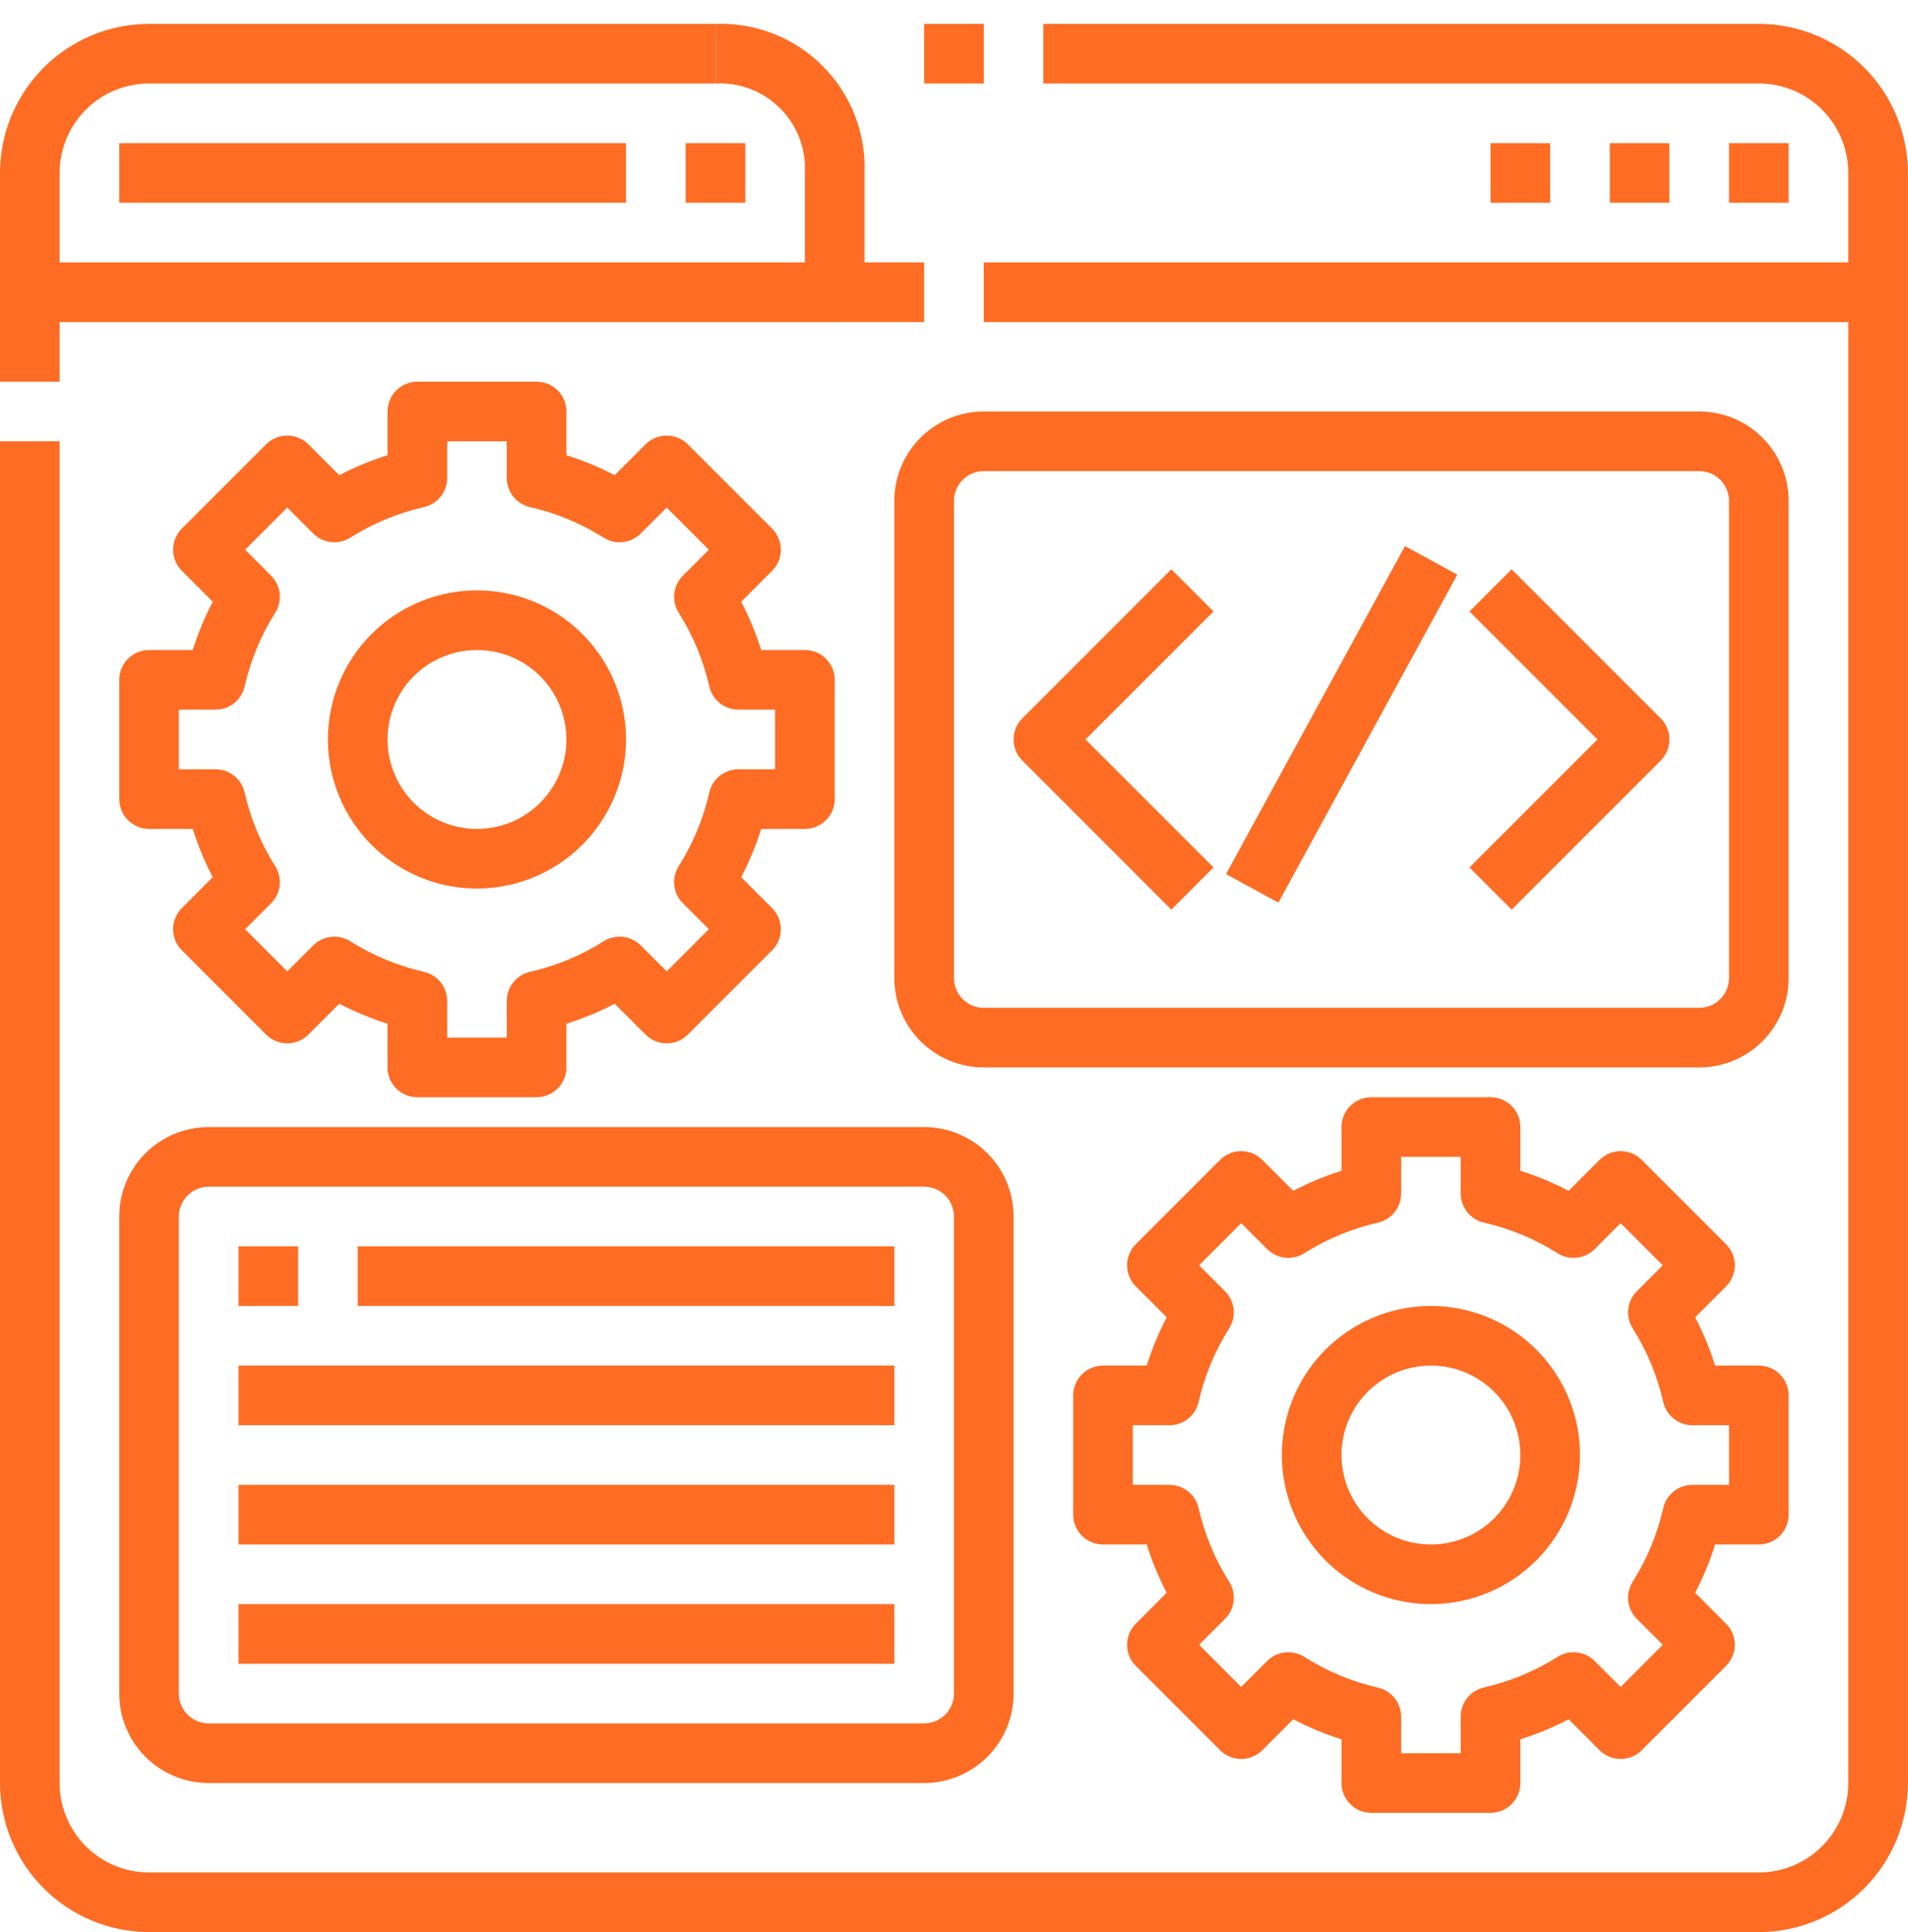
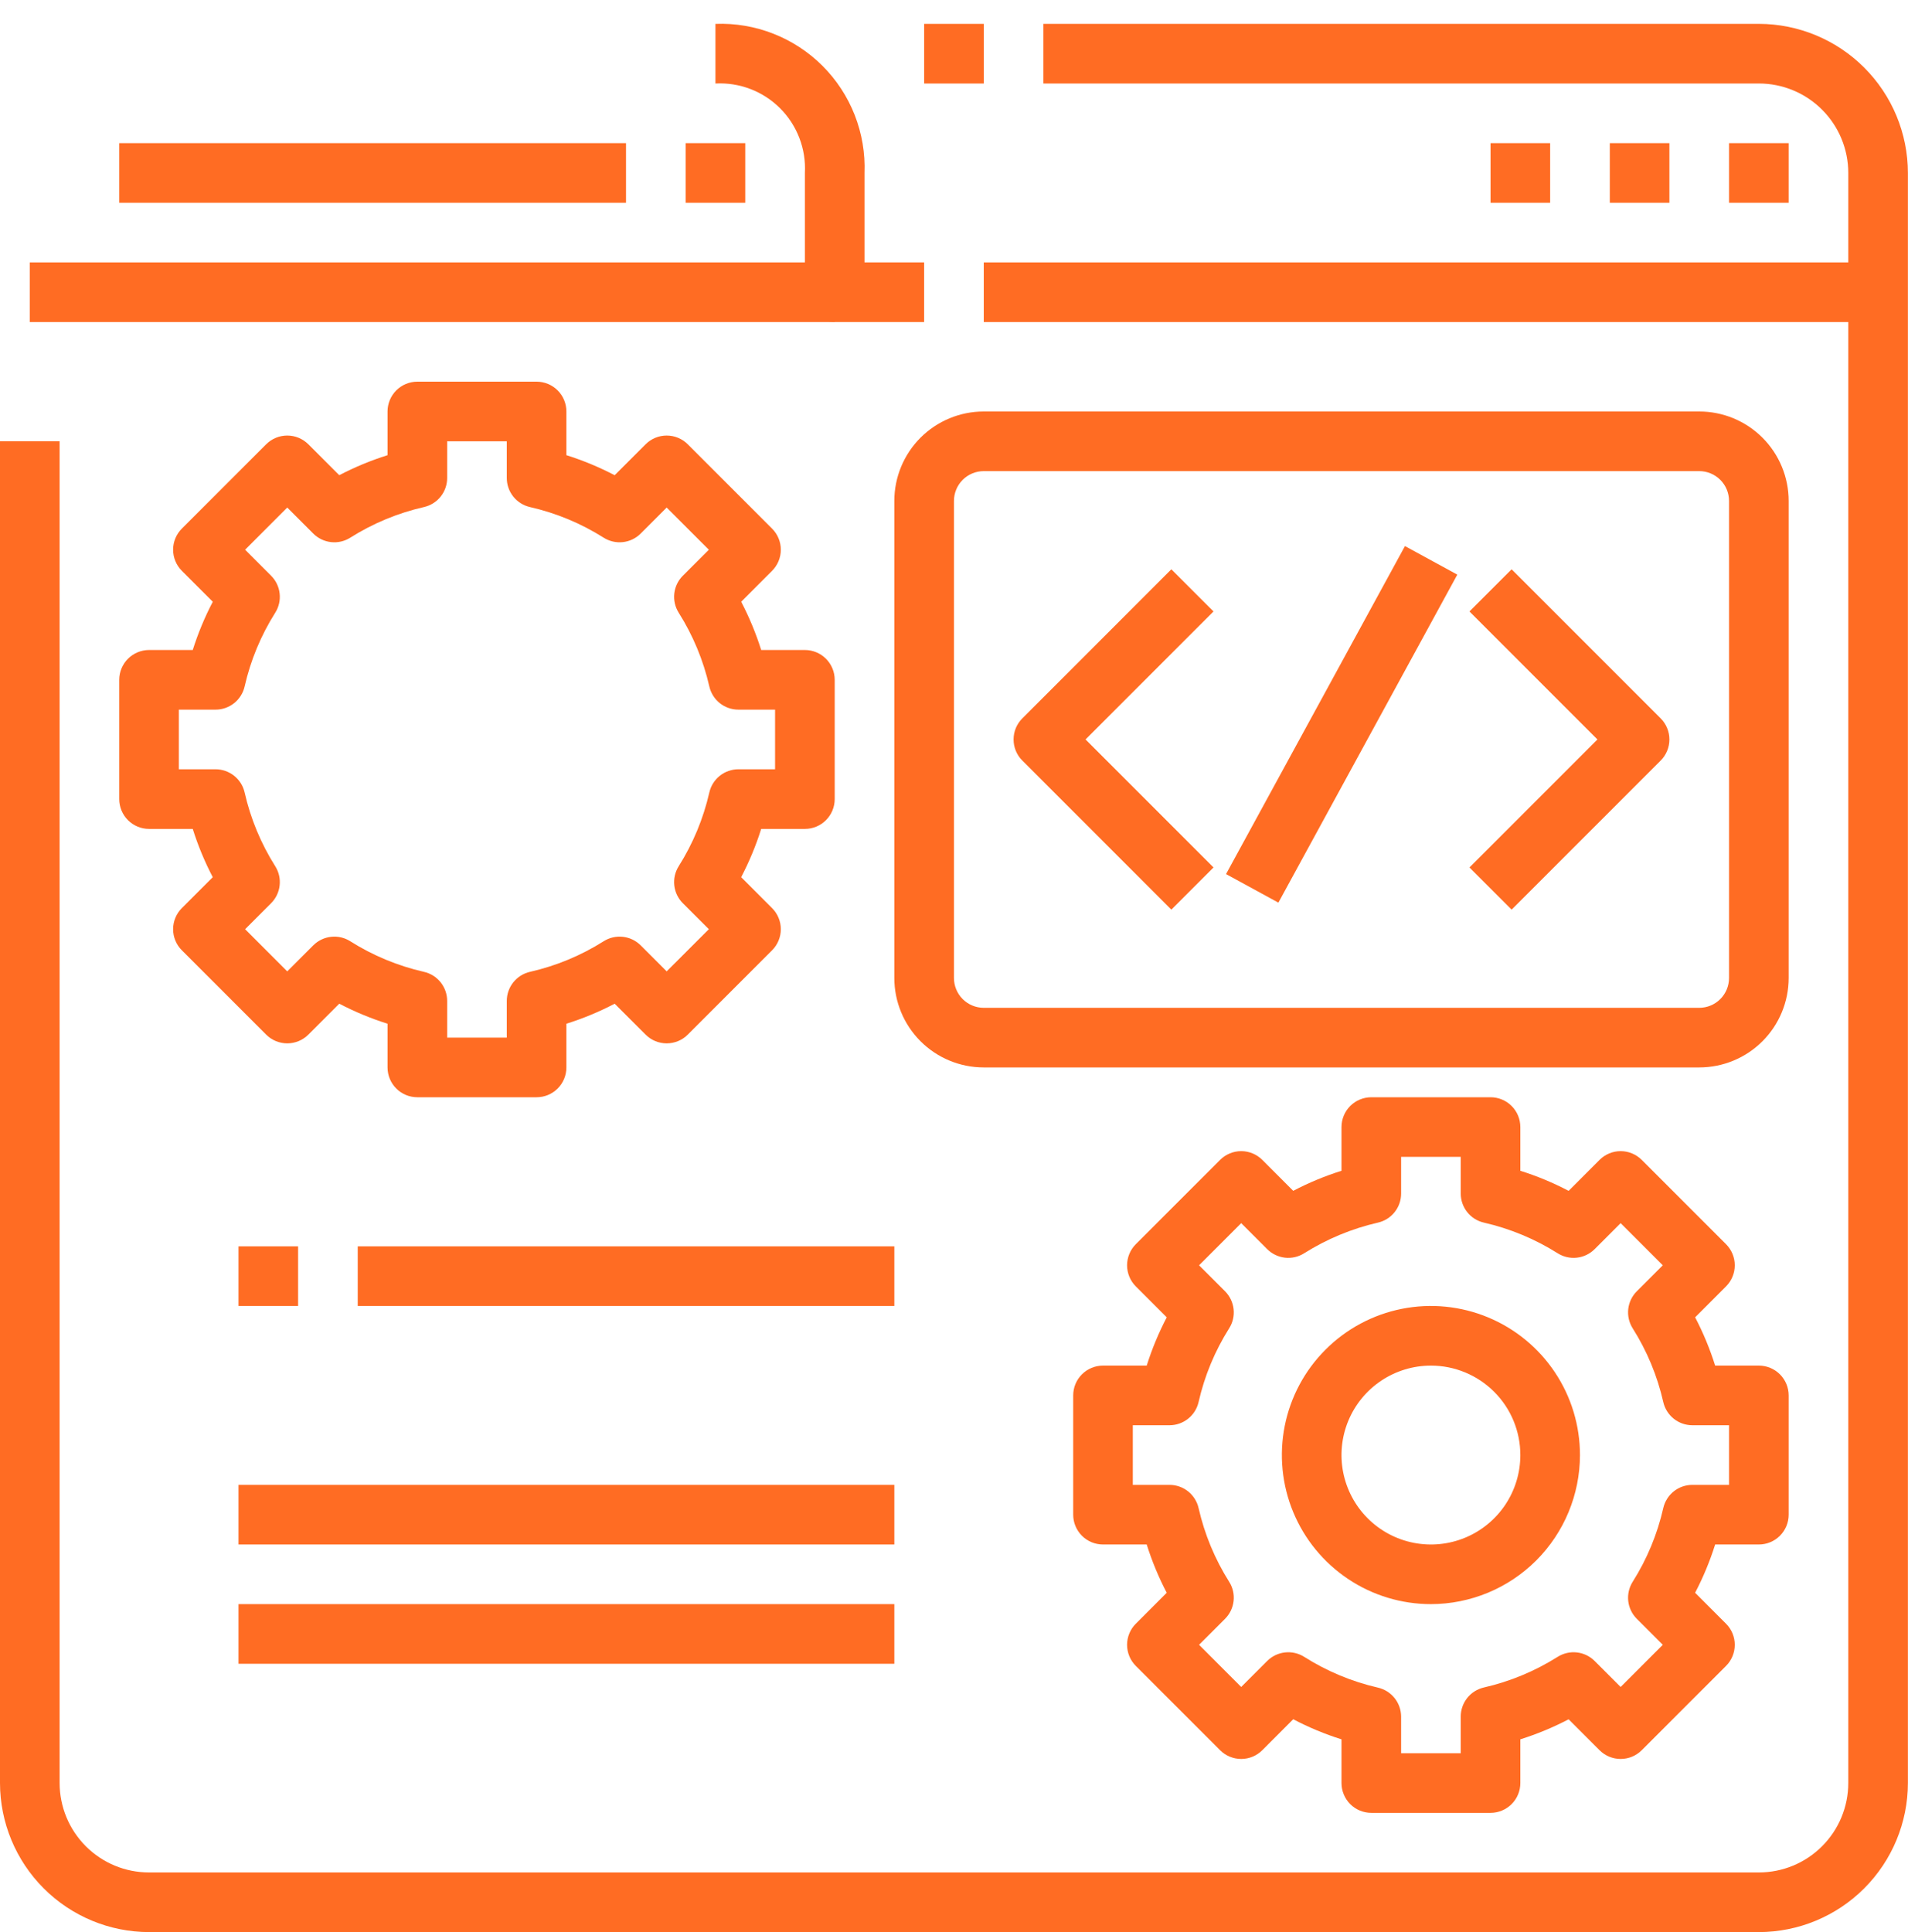
<svg xmlns="http://www.w3.org/2000/svg" width="80" height="81" viewBox="0 0 80 81" fill="none">
  <path d="M22.499 45.998H17.499C17.167 45.998 16.849 45.867 16.615 45.632C16.381 45.398 16.249 45.08 16.249 44.748V42.916C15.551 42.696 14.874 42.415 14.225 42.076L12.928 43.373C12.693 43.608 12.376 43.739 12.044 43.739C11.713 43.739 11.395 43.608 11.16 43.373L7.624 39.837C7.39 39.603 7.258 39.285 7.258 38.954C7.258 38.622 7.39 38.304 7.624 38.07L8.921 36.773C8.582 36.124 8.301 35.447 8.082 34.749H6.249C5.918 34.749 5.6 34.617 5.366 34.383C5.131 34.148 5 33.831 5 33.499V28.499C5 28.168 5.131 27.85 5.366 27.616C5.6 27.381 5.918 27.249 6.249 27.249H8.082C8.302 26.551 8.583 25.874 8.922 25.226L7.624 23.928C7.39 23.694 7.258 23.376 7.258 23.045C7.258 22.713 7.39 22.395 7.624 22.161L11.16 18.625C11.395 18.39 11.713 18.259 12.044 18.259C12.376 18.259 12.693 18.39 12.928 18.625L14.225 19.921C14.874 19.582 15.551 19.302 16.249 19.082V17.25C16.249 16.918 16.381 16.601 16.615 16.366C16.849 16.132 17.167 16 17.499 16H22.499C22.83 16 23.148 16.132 23.382 16.366C23.617 16.601 23.748 16.918 23.748 17.25V19.082C24.447 19.302 25.124 19.583 25.772 19.922L27.07 18.625C27.304 18.39 27.622 18.259 27.953 18.259C28.285 18.259 28.603 18.39 28.837 18.625L32.373 22.161C32.607 22.395 32.739 22.713 32.739 23.045C32.739 23.376 32.607 23.694 32.373 23.928L31.077 25.226C31.416 25.874 31.696 26.552 31.916 27.249H33.748C34.08 27.249 34.397 27.381 34.632 27.616C34.866 27.85 34.998 28.168 34.998 28.499V33.499C34.998 33.831 34.866 34.148 34.632 34.383C34.397 34.617 34.08 34.749 33.748 34.749H31.916C31.696 35.447 31.415 36.124 31.076 36.773L32.373 38.07C32.607 38.304 32.739 38.622 32.739 38.954C32.739 39.285 32.607 39.603 32.373 39.837L28.837 43.373C28.603 43.608 28.285 43.739 27.953 43.739C27.622 43.739 27.304 43.608 27.07 43.373L25.772 42.077C25.124 42.416 24.446 42.697 23.748 42.916V44.748C23.748 45.08 23.617 45.398 23.382 45.632C23.148 45.867 22.83 45.998 22.499 45.998ZM18.749 43.498H21.249V41.961C21.248 41.678 21.345 41.403 21.521 41.181C21.698 40.959 21.945 40.804 22.221 40.741C23.317 40.492 24.362 40.058 25.312 39.458C25.552 39.306 25.836 39.241 26.118 39.273C26.4 39.304 26.663 39.431 26.863 39.631L27.953 40.721L29.721 38.954L28.631 37.864C28.43 37.663 28.304 37.401 28.272 37.119C28.24 36.837 28.306 36.553 28.457 36.313C29.057 35.363 29.491 34.317 29.741 33.222C29.804 32.945 29.959 32.698 30.18 32.522C30.402 32.345 30.677 32.249 30.961 32.249H32.498V29.749H30.961C30.677 29.75 30.402 29.653 30.18 29.477C29.959 29.3 29.804 29.053 29.741 28.777C29.491 27.681 29.057 26.636 28.457 25.686C28.306 25.446 28.24 25.162 28.272 24.88C28.304 24.598 28.43 24.335 28.631 24.135L29.721 23.045L27.953 21.277L26.863 22.367C26.663 22.568 26.4 22.694 26.118 22.726C25.836 22.758 25.552 22.692 25.312 22.541C24.362 21.941 23.317 21.506 22.221 21.257C21.945 21.194 21.698 21.039 21.521 20.818C21.345 20.596 21.248 20.321 21.249 20.037V18.5H18.749V20.037C18.749 20.321 18.653 20.596 18.476 20.818C18.299 21.039 18.053 21.194 17.776 21.257C16.68 21.506 15.635 21.941 14.685 22.541C14.445 22.692 14.161 22.758 13.879 22.726C13.597 22.694 13.335 22.568 13.134 22.367L12.044 21.277L10.277 23.045L11.367 24.135C11.567 24.335 11.694 24.598 11.725 24.88C11.757 25.162 11.692 25.446 11.54 25.686C10.94 26.636 10.506 27.681 10.257 28.777C10.194 29.053 10.039 29.3 9.817 29.477C9.595 29.653 9.32 29.75 9.037 29.749H7.499V32.249H9.037C9.32 32.249 9.595 32.345 9.817 32.522C10.039 32.698 10.194 32.945 10.257 33.222C10.506 34.317 10.94 35.363 11.54 36.313C11.692 36.553 11.757 36.837 11.725 37.119C11.694 37.401 11.567 37.663 11.367 37.864L10.277 38.954L12.044 40.721L13.134 39.631C13.335 39.431 13.597 39.304 13.879 39.273C14.161 39.241 14.445 39.306 14.685 39.458C15.635 40.058 16.68 40.492 17.776 40.741C18.053 40.804 18.299 40.959 18.476 41.181C18.653 41.403 18.749 41.678 18.749 41.961V43.498Z" fill="#FF6C23" />
-   <path d="M19.999 37.249C18.763 37.249 17.554 36.882 16.527 36.196C15.499 35.509 14.698 34.533 14.225 33.391C13.752 32.249 13.628 30.992 13.869 29.78C14.11 28.568 14.706 27.454 15.579 26.58C16.453 25.706 17.567 25.111 18.779 24.87C19.992 24.628 21.248 24.752 22.39 25.225C23.532 25.698 24.508 26.499 25.195 27.527C25.882 28.555 26.248 29.763 26.248 30.999C26.246 32.656 25.587 34.245 24.416 35.416C23.244 36.588 21.656 37.247 19.999 37.249ZM19.999 27.249C19.257 27.249 18.532 27.469 17.915 27.881C17.299 28.293 16.818 28.879 16.534 29.564C16.25 30.249 16.176 31.003 16.321 31.731C16.466 32.458 16.823 33.126 17.347 33.651C17.872 34.175 18.54 34.532 19.267 34.677C19.994 34.822 20.748 34.747 21.434 34.464C22.119 34.18 22.704 33.699 23.116 33.083C23.529 32.466 23.748 31.741 23.748 30.999C23.748 30.005 23.353 29.051 22.65 28.348C21.947 27.644 20.993 27.249 19.999 27.249Z" fill="#FF6C23" />
  <path d="M62.497 75.997H57.497C57.165 75.997 56.847 75.865 56.613 75.631C56.379 75.396 56.247 75.078 56.247 74.747V72.915C55.549 72.695 54.871 72.413 54.223 72.073L52.926 73.372C52.691 73.606 52.374 73.738 52.042 73.738C51.711 73.738 51.393 73.606 51.158 73.372L47.622 69.836C47.388 69.602 47.257 69.284 47.257 68.952C47.257 68.621 47.388 68.303 47.622 68.069L48.919 66.771C48.58 66.123 48.299 65.445 48.08 64.747H46.248C45.916 64.747 45.598 64.616 45.364 64.381C45.129 64.147 44.998 63.829 44.998 63.498V58.498C44.998 58.166 45.129 57.848 45.364 57.614C45.598 57.38 45.916 57.248 46.248 57.248H48.08C48.3 56.55 48.581 55.873 48.92 55.224L47.622 53.927C47.388 53.692 47.257 53.374 47.257 53.043C47.257 52.712 47.388 52.394 47.622 52.159L51.158 48.623C51.393 48.389 51.711 48.257 52.042 48.257C52.374 48.257 52.691 48.389 52.926 48.623L54.223 49.921C54.872 49.581 55.549 49.3 56.247 49.081V47.248C56.247 46.917 56.379 46.599 56.613 46.364C56.847 46.13 57.165 45.998 57.497 45.998H62.497C62.828 45.998 63.146 46.13 63.38 46.364C63.615 46.599 63.746 46.917 63.746 47.248V49.081C64.445 49.3 65.122 49.582 65.77 49.922L67.068 48.623C67.302 48.389 67.62 48.257 67.951 48.257C68.283 48.257 68.601 48.389 68.835 48.623L72.371 52.159C72.605 52.394 72.737 52.712 72.737 53.043C72.737 53.374 72.605 53.692 72.371 53.927L71.075 55.224C71.414 55.873 71.694 56.55 71.914 57.248H73.746C74.078 57.248 74.395 57.38 74.63 57.614C74.864 57.848 74.996 58.166 74.996 58.498V63.498C74.996 63.829 74.864 64.147 74.63 64.381C74.395 64.616 74.078 64.747 73.746 64.747H71.914C71.694 65.445 71.413 66.123 71.074 66.771L72.371 68.069C72.605 68.303 72.737 68.621 72.737 68.952C72.737 69.284 72.605 69.602 72.371 69.836L68.835 73.372C68.601 73.606 68.283 73.738 67.951 73.738C67.62 73.738 67.302 73.606 67.068 73.372L65.77 72.075C65.122 72.414 64.445 72.695 63.746 72.915V74.747C63.746 75.078 63.615 75.396 63.38 75.631C63.146 75.865 62.828 75.997 62.497 75.997ZM58.747 73.497H61.247V71.96C61.247 71.676 61.343 71.401 61.52 71.18C61.696 70.959 61.943 70.804 62.219 70.741C63.315 70.491 64.36 70.056 65.31 69.457C65.55 69.306 65.834 69.24 66.116 69.272C66.398 69.303 66.661 69.429 66.861 69.63L67.951 70.72L69.719 68.952L68.629 67.862C68.428 67.662 68.302 67.399 68.27 67.118C68.239 66.836 68.304 66.552 68.455 66.312C69.056 65.362 69.49 64.316 69.739 63.22C69.802 62.944 69.957 62.697 70.178 62.52C70.4 62.343 70.675 62.247 70.959 62.248H72.496V59.748H70.959C70.675 59.748 70.4 59.652 70.178 59.475C69.957 59.298 69.802 59.052 69.739 58.775C69.49 57.679 69.056 56.633 68.455 55.683C68.304 55.443 68.239 55.159 68.27 54.877C68.302 54.596 68.428 54.333 68.629 54.133L69.719 53.043L67.951 51.276L66.861 52.366C66.661 52.566 66.398 52.692 66.116 52.724C65.834 52.755 65.55 52.69 65.31 52.538C64.36 51.939 63.315 51.505 62.219 51.254C61.943 51.191 61.696 51.037 61.52 50.815C61.343 50.594 61.247 50.319 61.247 50.036V48.498H58.747V50.036C58.747 50.319 58.651 50.594 58.474 50.815C58.297 51.037 58.051 51.191 57.774 51.254C56.679 51.505 55.634 51.939 54.683 52.538C54.444 52.69 54.159 52.755 53.877 52.724C53.596 52.692 53.333 52.566 53.132 52.366L52.042 51.276L50.275 53.043L51.365 54.133C51.565 54.333 51.691 54.596 51.723 54.877C51.755 55.159 51.69 55.443 51.538 55.683C50.938 56.633 50.504 57.679 50.255 58.775C50.192 59.052 50.037 59.298 49.815 59.475C49.593 59.652 49.318 59.748 49.035 59.748H47.497V62.248H49.035C49.318 62.247 49.593 62.343 49.815 62.52C50.037 62.697 50.192 62.944 50.255 63.22C50.504 64.316 50.938 65.362 51.538 66.312C51.69 66.552 51.755 66.836 51.723 67.118C51.691 67.399 51.565 67.662 51.365 67.862L50.275 68.952L52.042 70.72L53.132 69.63C53.333 69.429 53.596 69.303 53.877 69.272C54.159 69.24 54.444 69.306 54.683 69.457C55.633 70.059 56.678 70.495 57.774 70.747C58.05 70.81 58.295 70.964 58.472 71.184C58.648 71.404 58.745 71.677 58.747 71.96V73.497Z" fill="#FF6C23" />
  <path d="M59.997 67.247C58.761 67.247 57.552 66.881 56.525 66.194C55.497 65.507 54.696 64.531 54.223 63.389C53.75 62.247 53.626 60.991 53.867 59.778C54.108 58.566 54.703 57.452 55.578 56.578C56.452 55.704 57.565 55.109 58.778 54.868C59.99 54.627 61.246 54.751 62.388 55.224C63.53 55.697 64.506 56.498 65.193 57.526C65.88 58.553 66.246 59.761 66.246 60.998C66.244 62.654 65.585 64.243 64.414 65.415C63.242 66.586 61.654 67.245 59.997 67.247ZM59.997 57.248C59.255 57.248 58.53 57.468 57.913 57.88C57.297 58.292 56.816 58.877 56.532 59.563C56.249 60.248 56.174 61.002 56.319 61.729C56.464 62.456 56.821 63.125 57.345 63.649C57.87 64.174 58.538 64.531 59.265 64.675C59.993 64.82 60.746 64.746 61.432 64.462C62.117 64.178 62.703 63.697 63.115 63.081C63.527 62.464 63.746 61.739 63.746 60.998C63.746 60.003 63.352 59.049 62.648 58.346C61.945 57.643 60.991 57.248 59.997 57.248Z" fill="#FF6C23" />
  <path d="M71.246 44.748H41.248C40.253 44.748 39.3 44.353 38.596 43.65C37.893 42.947 37.498 41.993 37.498 40.999V21C37.498 20.005 37.893 19.052 38.596 18.348C39.3 17.645 40.253 17.25 41.248 17.25H71.246C72.241 17.25 73.195 17.645 73.898 18.348C74.601 19.052 74.996 20.005 74.996 21V40.999C74.996 41.993 74.601 42.947 73.898 43.65C73.195 44.353 72.241 44.748 71.246 44.748ZM41.248 19.75C40.916 19.75 40.598 19.882 40.364 20.116C40.13 20.35 39.998 20.668 39.998 21V40.999C39.998 41.33 40.13 41.648 40.364 41.883C40.598 42.117 40.916 42.249 41.248 42.249H71.246C71.578 42.249 71.896 42.117 72.13 41.883C72.365 41.648 72.496 41.33 72.496 40.999V21C72.496 20.668 72.365 20.35 72.13 20.116C71.896 19.882 71.578 19.75 71.246 19.75H41.248Z" fill="#FF6C23" />
-   <path d="M38.748 74.747H8.749C7.755 74.747 6.801 74.352 6.098 73.649C5.395 72.945 5 71.992 5 70.997V50.998C5 50.004 5.395 49.05 6.098 48.347C6.801 47.644 7.755 47.248 8.749 47.248H38.748C39.742 47.248 40.696 47.644 41.399 48.347C42.102 49.05 42.498 50.004 42.498 50.998V70.997C42.498 71.992 42.102 72.945 41.399 73.649C40.696 74.352 39.742 74.747 38.748 74.747V74.747ZM8.749 49.748C8.418 49.748 8.1 49.88 7.865 50.114C7.631 50.349 7.499 50.667 7.499 50.998V70.997C7.499 71.329 7.631 71.647 7.865 71.881C8.1 72.115 8.418 72.247 8.749 72.247H38.748C39.079 72.247 39.397 72.115 39.632 71.881C39.866 71.647 39.998 71.329 39.998 70.997V50.998C39.998 50.667 39.866 50.349 39.632 50.114C39.397 49.88 39.079 49.748 38.748 49.748H8.749Z" fill="#FF6C23" />
  <path d="M49.113 38.133L42.864 31.883C42.629 31.649 42.498 31.331 42.498 30.999C42.498 30.668 42.629 30.35 42.864 30.116L49.113 23.866L50.881 25.633L45.515 30.999L50.881 36.365L49.113 38.133Z" fill="#FF6C23" />
  <path d="M63.38 38.133L61.613 36.365L66.979 30.999L61.613 25.633L63.38 23.866L69.63 30.116C69.864 30.35 69.996 30.668 69.996 30.999C69.996 31.331 69.864 31.649 69.63 31.883L63.38 38.133Z" fill="#FF6C23" />
  <path d="M51.406 36.643L58.908 22.892L61.103 24.089L53.601 37.84L51.406 36.643Z" fill="#FF6C23" />
  <path d="M10 52.248H12.499V54.748H10V52.248Z" fill="#FF6C23" />
  <path d="M14.999 52.248H37.498V54.748H14.999V52.248Z" fill="#FF6C23" />
-   <path d="M10 57.248H37.498V59.748H10V57.248Z" fill="#FF6C23" />
  <path d="M10 62.248H37.498V64.747H10V62.248Z" fill="#FF6C23" />
  <path d="M10 67.247H37.498V69.747H10V67.247Z" fill="#FF6C23" />
-   <path d="M2.5 15.999H0V7.25C0.002 5.593 0.661 4.004 1.833 2.833C3.004 1.661 4.593 1.002 6.25 1L29.998 1V3.5H6.25C5.255 3.5 4.301 3.895 3.598 4.598C2.895 5.301 2.5 6.255 2.5 7.25V15.999Z" fill="#FF6C23" />
  <path d="M73.746 80.996H6.25C4.593 80.994 3.004 80.335 1.833 79.163C0.661 77.991 0.002 76.403 0 74.746L0 18.499H2.5V74.746C2.5 75.74 2.895 76.694 3.598 77.397C4.301 78.101 5.255 78.496 6.25 78.496H73.746C74.74 78.496 75.694 78.101 76.397 77.397C77.101 76.694 77.496 75.74 77.496 74.746V7.25C77.496 6.255 77.101 5.301 76.397 4.598C75.694 3.895 74.74 3.5 73.746 3.5H43.748V1H73.746C75.403 1.002 76.991 1.661 78.163 2.833C79.335 4.004 79.994 5.593 79.996 7.25V74.746C79.994 76.403 79.335 77.991 78.163 79.163C76.991 80.335 75.403 80.994 73.746 80.996Z" fill="#FF6C23" />
  <path d="M38.748 1.001H41.248V3.501H38.748V1.001Z" fill="#FF6C23" />
  <path d="M38.748 13.5H34.998C34.667 13.5 34.349 13.368 34.114 13.134C33.88 12.9 33.748 12.582 33.748 12.25V7.251C33.775 6.751 33.696 6.252 33.517 5.785C33.338 5.318 33.063 4.893 32.709 4.54C32.356 4.186 31.931 3.911 31.465 3.732C30.997 3.553 30.498 3.474 29.998 3.501V1.001C30.828 0.969 31.654 1.11 32.427 1.413C33.199 1.716 33.901 2.175 34.488 2.762C35.074 3.348 35.533 4.05 35.837 4.822C36.139 5.595 36.28 6.421 36.248 7.251V11H38.748V13.5Z" fill="#FF6C23" />
  <path d="M41.248 11H78.746V13.5H41.248V11Z" fill="#FF6C23" />
  <path d="M5 6.001H26.248V8.5H5V6.001Z" fill="#FF6C23" />
  <path d="M28.748 6.001H31.248V8.5H28.748V6.001Z" fill="#FF6C23" />
  <path d="M72.496 6.001H74.996V8.5H72.496V6.001Z" fill="#FF6C23" />
  <path d="M67.497 6.001H69.996V8.5H67.497V6.001Z" fill="#FF6C23" />
  <path d="M62.497 6.001H64.996V8.5H62.497V6.001Z" fill="#FF6C23" />
  <path d="M1.25 11H34.998V13.5H1.25V11Z" fill="#FF6C23" />
</svg>